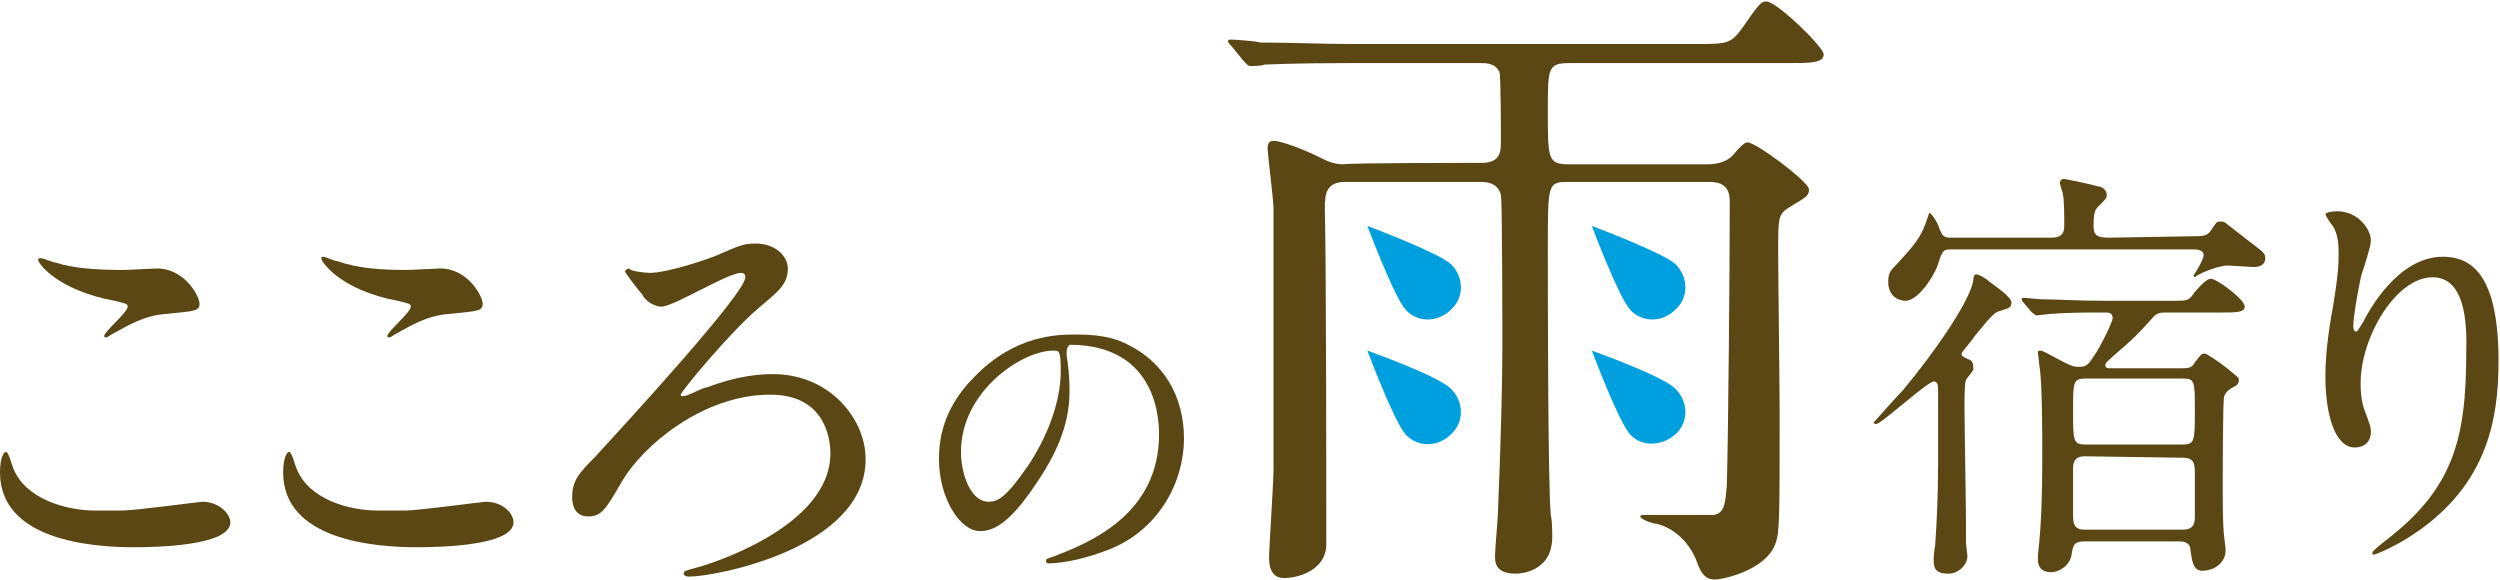
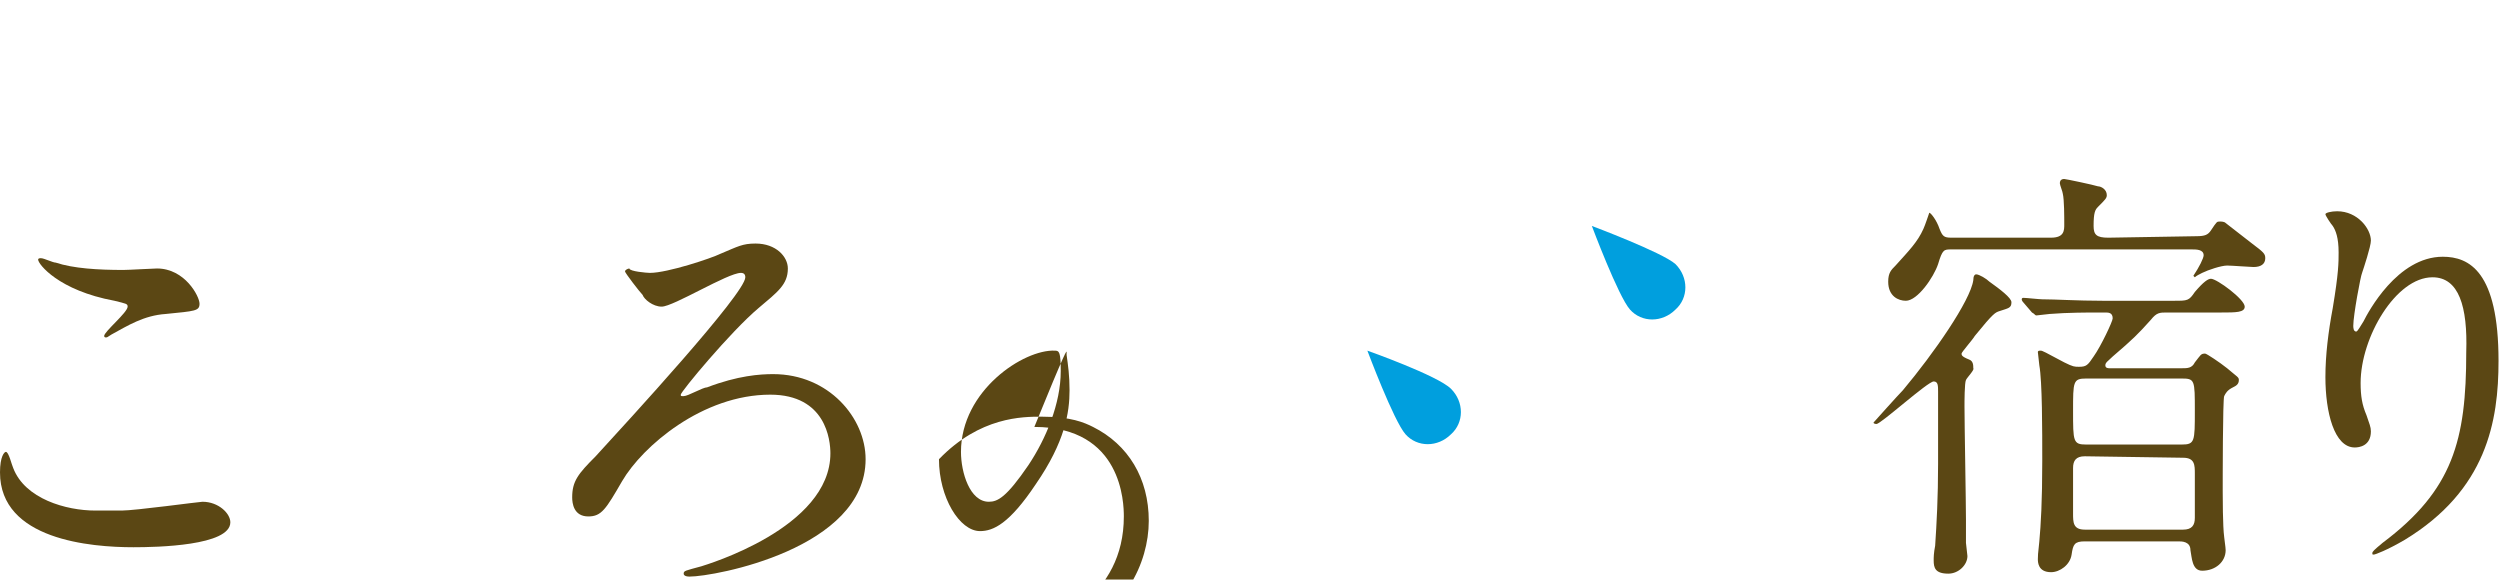
<svg xmlns="http://www.w3.org/2000/svg" version="1.1" id="_レイヤー_2" x="0px" y="0px" width="170.4px" height="39.5px" viewBox="0 0 170.4 39.5" style="enable-background:new 0 0 170.4 39.5;" xml:space="preserve">
  <style type="text/css">
	.st0{fill:#5B4714;}
	.st1{fill:#009FDE;}
</style>
  <g id="_レイヤー_1-2">
    <g>
      <g>
        <path class="st0" d="M8.3,34.8c0.9,0,5.3-0.6,5.5-0.6c1.1,0,1.9,0.8,1.9,1.4c0,1.6-5,1.7-6.6,1.7c-2.9,0-9.1-0.5-9.1-5.1     c0-1.1,0.3-1.4,0.4-1.4c0.2,0,0.4,0.9,0.5,1.1c0.8,2.1,3.6,2.9,5.6,2.9C6.7,34.8,8,34.8,8.3,34.8L8.3,34.8z M8.4,18.4     c0.4,0,2-0.1,2.3-0.1c1.9,0,2.9,1.9,2.9,2.4c0,0.5-0.3,0.5-2.3,0.7c-1.5,0.1-2.6,0.8-3.7,1.4C7.3,23,7.3,23,7.2,23     c0,0-0.1,0-0.1-0.1c0-0.3,1.6-1.6,1.6-2c0-0.2-0.1-0.2-0.9-0.4C4,19.8,2.6,18,2.6,17.7c0-0.1,0.1-0.1,0.2-0.1     c0.2,0,0.8,0.3,1,0.3C5,18.3,6.7,18.4,8.4,18.4L8.4,18.4z" />
-         <path class="st0" d="M27.6,34.8c0.9,0,5.3-0.6,5.5-0.6c1.2,0,1.9,0.8,1.9,1.4c0,1.6-5,1.7-6.6,1.7c-2.9,0-9.1-0.5-9.1-5.1     c0-1.1,0.3-1.4,0.4-1.4c0.2,0,0.4,0.9,0.5,1.1c0.8,2.1,3.5,2.9,5.6,2.9C26,34.8,27.3,34.8,27.6,34.8L27.6,34.8z M27.7,18.4     c0.4,0,2-0.1,2.3-0.1c1.9,0,2.9,1.9,2.9,2.4c0,0.5-0.3,0.5-2.3,0.7c-1.5,0.1-2.6,0.8-3.7,1.4C26.6,23,26.6,23,26.5,23     c0,0-0.1,0-0.1-0.1c0-0.3,1.6-1.6,1.6-2c0-0.2-0.1-0.2-0.9-0.4c-3.8-0.7-5.2-2.6-5.2-2.9c0-0.1,0.1-0.1,0.1-0.1     c0.2,0,0.8,0.3,1,0.3C24.4,18.3,26,18.4,27.7,18.4L27.7,18.4z" />
        <path class="st0" d="M44.3,18.6c1.2,0,4.2-1,4.8-1.3c1.2-0.5,1.5-0.7,2.4-0.7c1.4,0,2.2,0.9,2.2,1.7c0,1.1-0.7,1.6-2,2.7     c-1.9,1.6-5.3,5.7-5.3,5.9c0,0.1,0,0.1,0.2,0.1c0.3,0,1.3-0.6,1.6-0.6c2.1-0.8,3.6-0.9,4.5-0.9c3.8,0,6.3,3,6.3,5.8     c0,6.1-10.3,8-12,8c-0.3,0-0.4-0.1-0.4-0.2c0-0.2,0.1-0.2,1.2-0.5c0.3-0.1,8.8-2.6,8.8-7.7c0-0.9-0.3-4-4.1-4     c-4.6,0-8.7,3.5-10.1,5.9c-1.1,1.9-1.4,2.4-2.3,2.4c-1,0-1.1-0.9-1.1-1.3c0-1.1,0.4-1.6,1.6-2.8c2.2-2.4,10.2-11.1,10.2-12.2     c0-0.2-0.1-0.3-0.3-0.3c-0.9,0-4.6,2.3-5.4,2.3c-0.6,0-1.2-0.5-1.3-0.8c-0.2-0.2-1.2-1.5-1.2-1.6c0-0.1,0.2-0.2,0.3-0.2     C42.9,18.5,44.1,18.6,44.3,18.6L44.3,18.6z" />
-         <path class="st0" d="M72.7,24c0,0.1,0,0.1,0,0.2c0.1,0.7,0.2,1.4,0.2,2.4c0,1.5-0.3,3.5-2.3,6.4c-1.8,2.7-2.9,3.2-3.8,3.2     c-1.4,0-2.8-2.3-2.8-4.9c0-1.2,0.2-3.4,2.4-5.6c2.8-2.9,5.7-2.9,7-2.9c2,0,2.9,0.4,3.5,0.7c2.4,1.2,3.8,3.5,3.8,6.4     s-1.7,6.4-5.5,7.7c-1.9,0.7-3.3,0.8-3.7,0.8c-0.1,0-0.2,0-0.2-0.2c0-0.1,0-0.1,0.6-0.3c2.3-0.9,7.1-2.8,7.1-8.3     c0-0.9-0.1-6.1-6.1-6.1C72.7,23.7,72.7,23.9,72.7,24z M65.5,30.8c0,1.4,0.6,3.4,1.9,3.4c0.6,0,1.2-0.3,2.7-2.5     c1.2-1.8,2.2-4.2,2.2-6.4c0-1.3-0.1-1.4-0.4-1.4C69.8,23.8,65.5,26.6,65.5,30.8L65.5,30.8z" />
-         <path class="st0" d="M101,11.1c1.3,0,1.3-0.8,1.3-1.5c0-0.4,0-4.5-0.1-4.7c-0.3-0.6-0.9-0.6-1.3-0.6h-8.9c-4,0-5.4,0.1-5.8,0.1     c-0.2,0.1-0.8,0.1-1,0.1c-0.1,0-0.2-0.1-0.4-0.3l-0.9-1.1c-0.1-0.1-0.2-0.2-0.2-0.3c0-0.1,0.1-0.1,0.2-0.1c0.3,0,1.7,0.1,2,0.2     C88.1,2.9,90,3,92.2,3h23.4c2.2,0,2.4,0,3.3-1.3c1.1-1.6,1.2-1.6,1.5-1.6c0.7,0,3.9,3.1,3.9,3.6c0,0.6-0.9,0.6-2.4,0.6H107     c-1.5,0-1.5,0.3-1.5,3.3c0,3.2,0,3.6,1.4,3.6h9.5c1,0,1.5-0.4,1.7-0.6c0.4-0.5,0.8-0.9,1-0.9c0.6,0,4.2,2.7,4.2,3.2     c0,0.4-0.1,0.5-1.3,1.2c-0.8,0.5-0.8,0.7-0.8,3c0,1.7,0.1,9.4,0.1,10.9c0,7.5,0,8.3-0.3,9.1c-0.7,1.8-3.6,2.4-4.1,2.4     c-0.6,0-0.9-0.3-1.2-1.1c-0.6-1.7-1.9-2.5-2.8-2.7c-0.2,0-1.1-0.3-1.1-0.5c0-0.1,0.2-0.1,0.3-0.1c0.3,0,4.6,0,4.7,0     c0.8-0.1,0.8-1,0.9-2c0.1-3.4,0.2-15,0.2-19.4c0-1.1-0.7-1.3-1.4-1.3h-9.6c-1.4,0-1.4,0.1-1.4,4.4c0,3,0,16,0.2,18.3     c0.1,0.4,0.1,1.2,0.1,1.5c0,2.4-2.2,2.5-2.5,2.5c-1.4,0-1.4-0.8-1.4-1.2c0-0.5,0.2-2.6,0.2-3c0.2-4.8,0.3-8.9,0.3-11     c0-1.1,0-10.4-0.1-10.6c-0.1-0.5-0.5-0.9-1.3-0.9h-9.3c-1.3,0-1.4,0.8-1.4,1.8c0.1,3.6,0.1,19.6,0.1,22.9c0,1.7-1.8,2.3-2.9,2.3     c-1,0-1-1.1-1-1.4c0-0.7,0.3-5,0.3-6V14.2c0-0.6-0.4-3.7-0.4-4.1c0-0.3,0.1-0.5,0.4-0.5c0.6,0,2.3,0.7,3.1,1.1     c0.6,0.3,1,0.5,1.7,0.5C91.7,11.1,101,11.1,101,11.1z" />
+         <path class="st0" d="M72.7,24c0,0.1,0,0.1,0,0.2c0.1,0.7,0.2,1.4,0.2,2.4c0,1.5-0.3,3.5-2.3,6.4c-1.8,2.7-2.9,3.2-3.8,3.2     c-1.4,0-2.8-2.3-2.8-4.9c2.8-2.9,5.7-2.9,7-2.9c2,0,2.9,0.4,3.5,0.7c2.4,1.2,3.8,3.5,3.8,6.4     s-1.7,6.4-5.5,7.7c-1.9,0.7-3.3,0.8-3.7,0.8c-0.1,0-0.2,0-0.2-0.2c0-0.1,0-0.1,0.6-0.3c2.3-0.9,7.1-2.8,7.1-8.3     c0-0.9-0.1-6.1-6.1-6.1C72.7,23.7,72.7,23.9,72.7,24z M65.5,30.8c0,1.4,0.6,3.4,1.9,3.4c0.6,0,1.2-0.3,2.7-2.5     c1.2-1.8,2.2-4.2,2.2-6.4c0-1.3-0.1-1.4-0.4-1.4C69.8,23.8,65.5,26.6,65.5,30.8L65.5,30.8z" />
        <path class="st0" d="M134,25.9c-0.1,0.2-0.1,1.5-0.1,1.8c0,1.2,0.1,6.6,0.1,7.7V37c0,0.1,0.1,0.8,0.1,0.9c0,0.6-0.6,1.2-1.3,1.2     c-0.9,0-1-0.4-1-0.9c0-0.2,0-0.5,0.1-1c0.1-1.5,0.2-3.3,0.2-5.6c0-0.7,0-3.1,0-4.9c0-0.4,0-0.7-0.3-0.7c-0.4,0-3.6,2.9-3.9,2.9     c0,0-0.2,0-0.2-0.1c0,0,1.7-1.9,2-2.2c2.1-2.5,4.6-6.1,4.8-7.5c0-0.3,0.1-0.4,0.2-0.4c0.2,0,0.7,0.3,0.9,0.5     c0.7,0.5,1.5,1.1,1.5,1.4c0,0.4-0.2,0.4-0.8,0.6c-0.3,0.1-0.4,0.1-1.7,1.7c-0.1,0.2-0.9,1.1-0.9,1.2c0,0.1,0,0.2,0.5,0.4     c0.3,0.1,0.3,0.4,0.3,0.6C134.6,25.2,134.1,25.7,134,25.9L134,25.9z M149.7,16.1c0.6,0,0.8-0.1,1-0.4c0.4-0.6,0.4-0.6,0.6-0.6     c0.1,0,0.3,0,0.4,0.1c0.5,0.4,1.3,1,1.8,1.4c0.8,0.6,0.9,0.7,0.9,1c0,0.4-0.3,0.6-0.8,0.6c-0.2,0-1.5-0.1-1.8-0.1     c-0.4,0-1.3,0.3-1.7,0.5c-0.2,0.1-0.4,0.2-0.5,0.3c0,0-0.1-0.1-0.1-0.1c0.4-0.6,0.7-1.2,0.7-1.4c0-0.4-0.5-0.4-0.8-0.4h-16.4     c-0.5,0-0.6,0-0.9,1c-0.3,0.9-1.4,2.5-2.2,2.5c-0.5,0-1.2-0.3-1.2-1.3c0-0.6,0.2-0.8,0.5-1.1c0.9-1,1.5-1.6,1.9-2.5     c0.1-0.2,0.4-1.1,0.4-1.1c0.1,0,0.5,0.5,0.7,1.1c0.2,0.5,0.3,0.6,0.8,0.6h6.8c0.9,0,0.9-0.5,0.9-0.9c0-0.5,0-1.7-0.1-2.1     c0-0.1-0.2-0.6-0.2-0.7c0-0.2,0.1-0.3,0.3-0.3c0.1,0,2,0.4,2.3,0.5c0.2,0,0.6,0.2,0.6,0.6c0,0.2-0.1,0.3-0.6,0.8     c-0.2,0.2-0.3,0.4-0.3,1.3c0,0.6,0.2,0.8,1,0.8L149.7,16.1L149.7,16.1z M147.7,21.3c-0.5,0-0.7,0-1.1,0.5c-0.9,1-1.2,1.3-2.6,2.5     c-0.3,0.3-0.5,0.4-0.5,0.6c0,0.2,0.2,0.2,0.3,0.2h4.9c0.4,0,0.7,0,0.9-0.4c0.4-0.5,0.4-0.6,0.7-0.6c0.1,0,1,0.6,1.5,1     c0.7,0.6,0.8,0.6,0.8,0.8c0,0.3-0.2,0.4-0.4,0.5c-0.4,0.2-0.5,0.4-0.6,0.6s-0.1,5.8-0.1,6.5c0,0.3,0,2.4,0.1,3.1     c0,0.1,0.1,0.7,0.1,0.9c0,0.8-0.7,1.4-1.6,1.4c-0.7,0-0.7-0.9-0.8-1.4c0-0.6-0.6-0.6-0.8-0.6h-6.4c-0.7,0-0.8,0.2-0.9,0.9     c-0.1,0.7-0.8,1.2-1.4,1.2c-0.9,0-0.9-0.7-0.9-0.9c0-0.2,0-0.3,0.1-1.2c0.1-1.1,0.2-2.7,0.2-5.5c0-2.1,0-5.4-0.2-6.5     c0-0.1-0.1-0.8-0.1-0.9c0-0.1,0.1-0.1,0.2-0.1c0.1,0,0.3,0.1,1.6,0.8c0.6,0.3,0.7,0.3,1,0.3c0.5,0,0.6-0.1,1-0.7     c0.5-0.7,1.3-2.4,1.3-2.6c0-0.4-0.3-0.4-0.5-0.4H143c-0.6,0-2.1,0-3.3,0.1c-0.1,0-0.8,0.1-0.9,0.1c-0.1,0-0.1-0.1-0.3-0.2     l-0.6-0.7c-0.1-0.1-0.1-0.2-0.1-0.2c0-0.1,0.1-0.1,0.1-0.1c0.2,0,1.1,0.1,1.3,0.1c0.9,0,2.4,0.1,4.1,0.1h4.9c0.9,0,1,0,1.4-0.6     c0.6-0.7,0.9-0.9,1.1-0.9c0.4,0,2.3,1.4,2.3,1.9c0,0.4-0.6,0.4-1.6,0.4L147.7,21.3L147.7,21.3z M142.2,25.8     c-0.9,0-0.9,0.2-0.9,2.2c0,2.1,0,2.3,0.9,2.3h6.5c0.9,0,0.9-0.2,0.9-2.3s0-2.2-0.9-2.2H142.2z M142.1,31.1     c-0.6,0-0.8,0.3-0.8,0.8v3.1c0,0.6,0,1.1,0.8,1.1h6.7c0.6,0,0.8-0.3,0.8-0.8v-3c0-0.6,0-1.1-0.8-1.1L142.1,31.1L142.1,31.1z" />
        <path class="st0" d="M165.8,18.9c-2.5,0-4.9,4.1-4.9,7.2c0,0.9,0.1,1.5,0.4,2.2c0.2,0.6,0.3,0.8,0.3,1.1c0,1-0.8,1.1-1.1,1.1     c-1.4,0-2-2.4-2-4.8c0-1.5,0.2-3.1,0.5-4.7c0.4-2.4,0.4-3.1,0.4-3.8c0-1-0.2-1.5-0.4-1.8c-0.1-0.1-0.5-0.7-0.5-0.8     s0.4-0.2,0.8-0.2c1.4,0,2.3,1.2,2.3,2c0,0.4-0.5,1.9-0.6,2.2c-0.1,0.2-0.6,2.9-0.6,3.6c0,0.1,0,0.4,0.2,0.4     c0.1,0,0.3-0.4,0.5-0.7c0.3-0.6,2.3-4.4,5.4-4.4c1.8,0,3.8,1,3.8,7.1c0,4.1-0.8,8.8-6.4,12.2c-1.2,0.7-2,1-2.1,1     c-0.1,0-0.1,0-0.1-0.1c0-0.1,0.1-0.2,0.7-0.7c4.8-3.6,5.7-7,5.7-13C168.2,20.9,167.6,18.9,165.8,18.9L165.8,18.9z" />
      </g>
      <g>
-         <path class="st1" d="M98.9,18c0.9,0.9,0.9,2.3,0,3.1c-0.9,0.9-2.3,0.9-3.1,0s-2.6-5.7-2.6-5.7S98,17.2,98.9,18z" />
        <path class="st1" d="M98.9,26.5c0.9,0.9,0.9,2.3,0,3.1c-0.9,0.9-2.3,0.9-3.1,0s-2.6-5.7-2.6-5.7S98,25.6,98.9,26.5z" />
      </g>
      <g>
        <path class="st1" d="M114.2,18c0.9,0.9,0.9,2.3,0,3.1c-0.9,0.9-2.3,0.9-3.1,0s-2.6-5.7-2.6-5.7S113.3,17.2,114.2,18z" />
-         <path class="st1" d="M114.2,26.5c0.9,0.9,0.9,2.3,0,3.1s-2.3,0.9-3.1,0s-2.6-5.7-2.6-5.7S113.3,25.6,114.2,26.5z" />
      </g>
    </g>
  </g>
</svg>